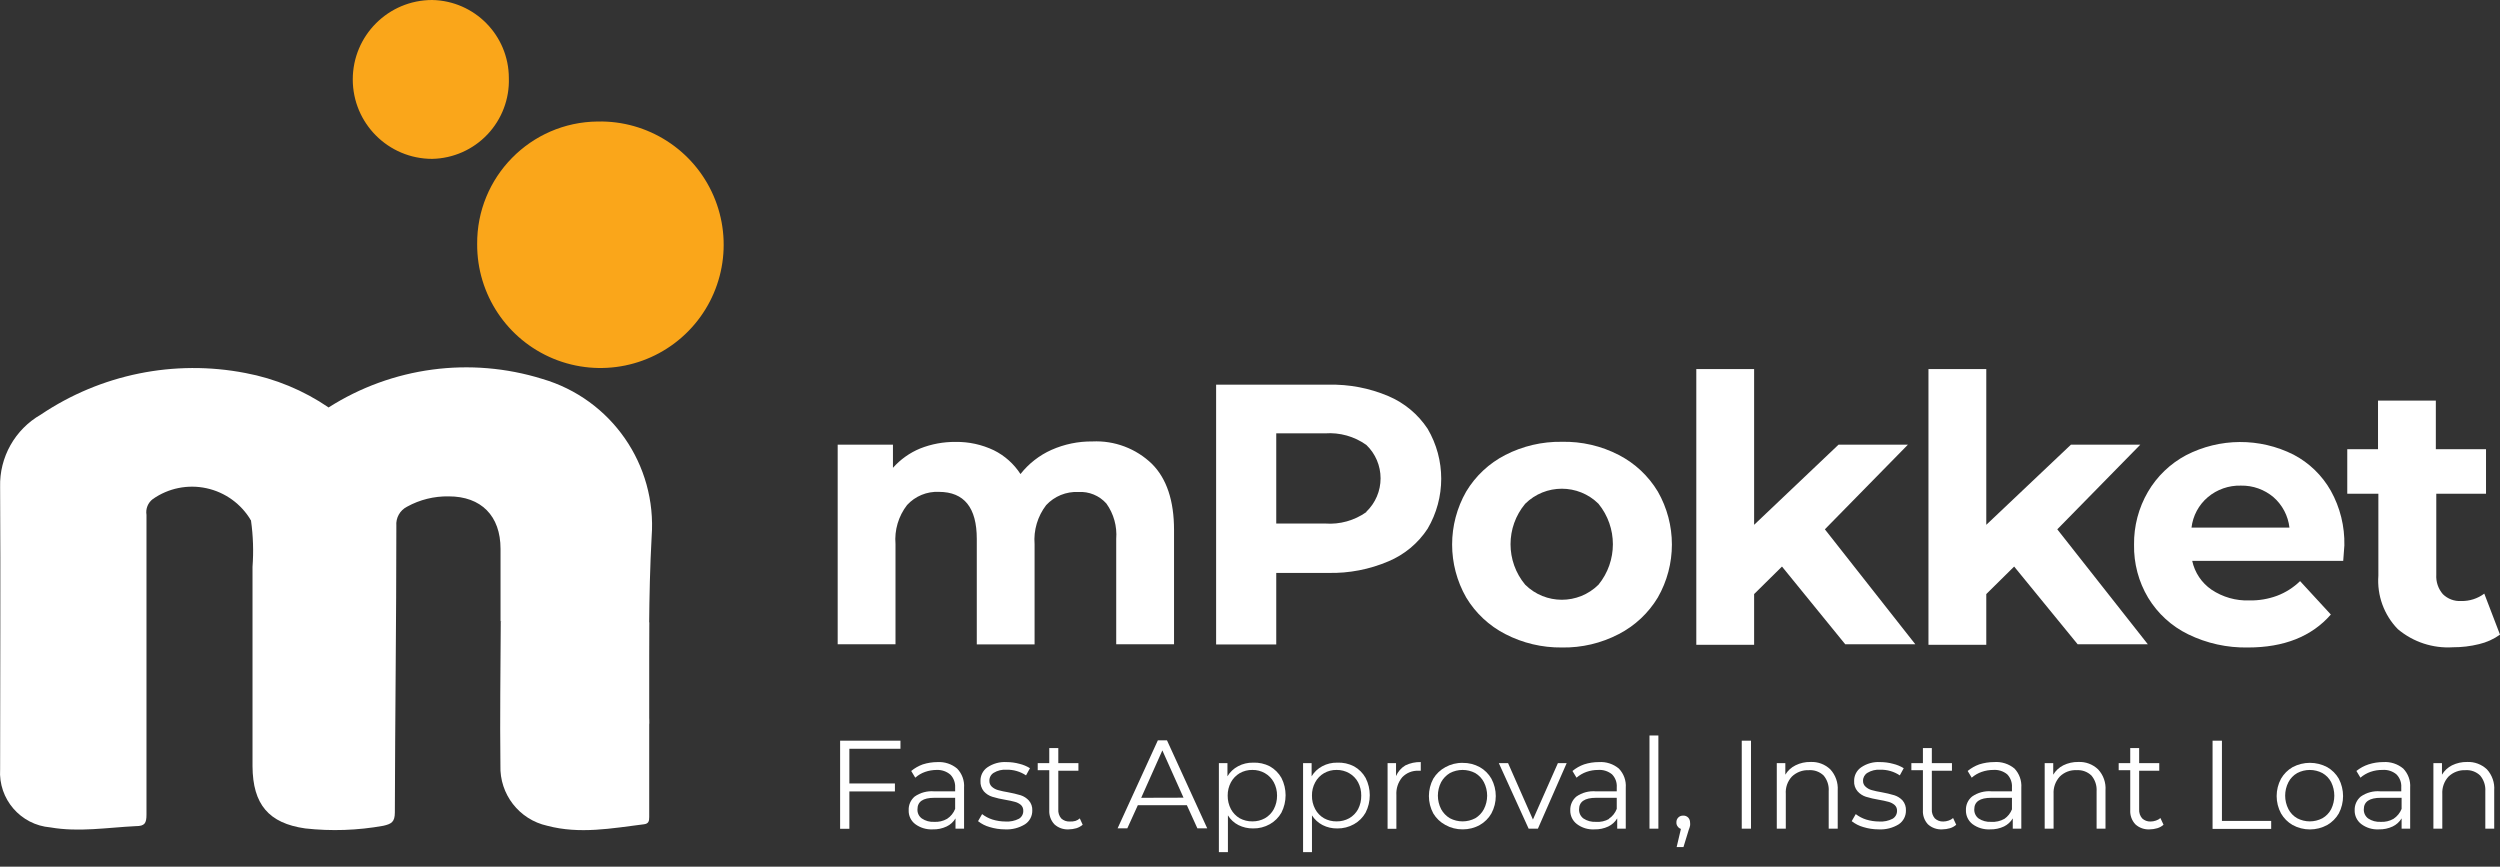
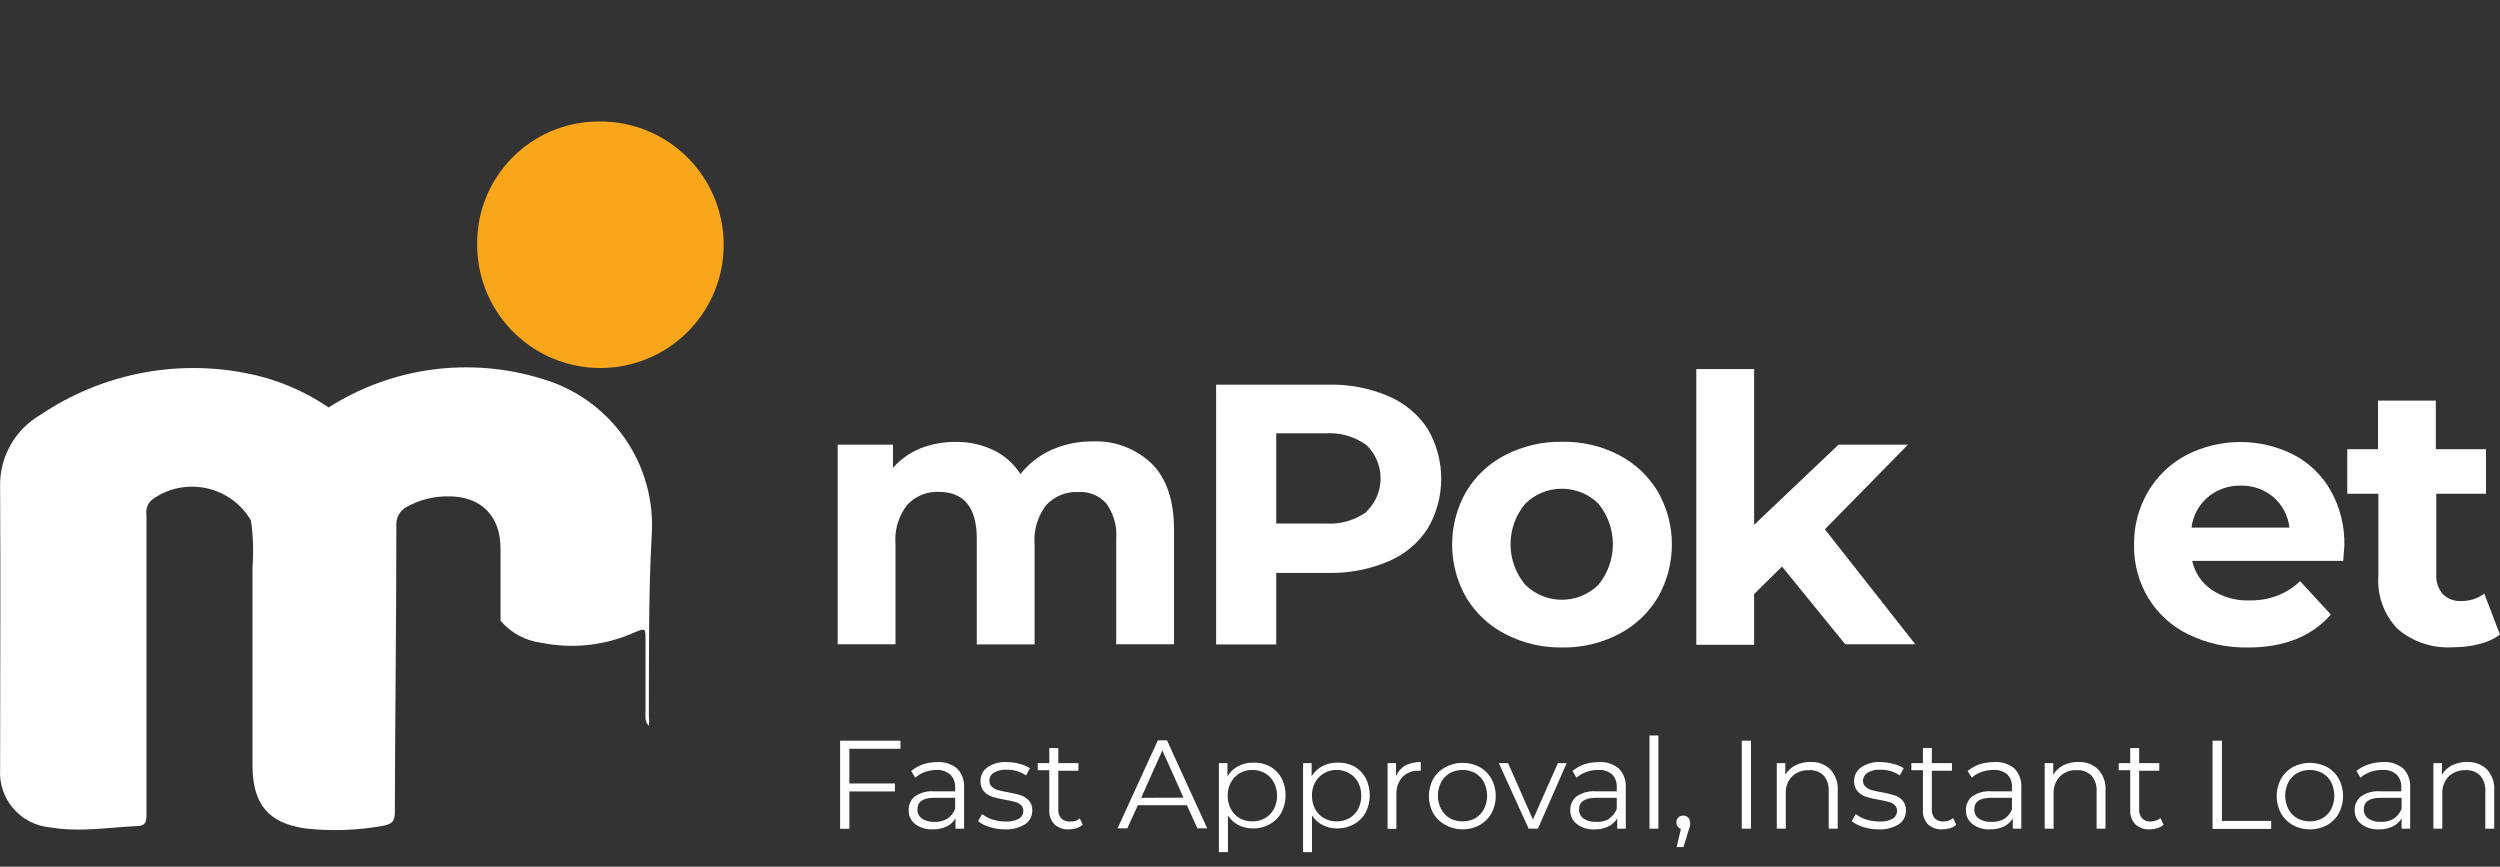
<svg xmlns="http://www.w3.org/2000/svg" width="150" height="52" viewBox="0 0 150 52" fill="none">
  <rect x="0" y="0" width="150" height="52" fill="#333333" stroke="none" />
  <path d="M69.117 27.833C70 28.716 70.442 30.039 70.442 31.801V38.655H66.973V32.335C67.032 31.58 66.824 30.829 66.383 30.212C65.96 29.736 65.341 29.481 64.705 29.519C63.974 29.484 63.266 29.773 62.769 30.309C62.256 30.978 62.008 31.814 62.075 32.654V38.662H58.607V32.335C58.607 30.457 57.85 29.516 56.338 29.512C55.614 29.478 54.913 29.768 54.423 30.303C53.907 30.97 53.66 31.807 53.73 32.647V38.655H50.261V26.681H53.577V28.069C54.026 27.564 54.583 27.168 55.207 26.91C55.885 26.641 56.608 26.507 57.337 26.515C58.129 26.503 58.912 26.674 59.627 27.014C60.28 27.337 60.834 27.831 61.229 28.443C61.722 27.817 62.36 27.319 63.088 26.993C63.861 26.65 64.698 26.477 65.544 26.487C66.87 26.423 68.163 26.91 69.117 27.833Z" fill="white" />
  <path fill-rule="evenodd" clip-rule="evenodd" d="M85.656 25.724C85.081 24.855 84.263 24.174 83.304 23.767C82.168 23.285 80.943 23.051 79.71 23.081H72.967V38.669H76.575V34.375H79.71C80.944 34.402 82.169 34.165 83.304 33.681C84.266 33.278 85.085 32.597 85.656 31.725C86.746 29.873 86.746 27.575 85.656 25.724ZM82.835 28.7C82.835 29.457 82.526 30.181 81.979 30.705V30.726C81.26 31.234 80.387 31.477 79.509 31.412H76.575V26.001H79.509C80.388 25.939 81.261 26.184 81.979 26.695C82.526 27.218 82.835 27.943 82.835 28.7Z" fill="white" />
  <path fill-rule="evenodd" clip-rule="evenodd" d="M87.973 35.852C88.535 36.787 89.347 37.546 90.317 38.044C91.365 38.587 92.53 38.863 93.71 38.849C94.899 38.871 96.075 38.595 97.13 38.044C98.097 37.544 98.906 36.785 99.468 35.852C100.596 33.882 100.596 31.461 99.468 29.491C98.906 28.558 98.097 27.799 97.13 27.299C96.074 26.753 94.898 26.481 93.71 26.508C92.531 26.489 91.366 26.761 90.317 27.299C89.347 27.797 88.535 28.556 87.973 29.491C86.845 31.461 86.845 33.882 87.973 35.852ZM95.909 30.226C97.061 31.64 97.061 33.669 95.909 35.082C94.69 36.287 92.73 36.287 91.511 35.082C90.339 33.675 90.339 31.633 91.511 30.226C92.73 29.022 94.69 29.022 95.909 30.226Z" fill="white" />
  <path d="M106.919 33.993L105.247 35.644V38.69H101.778V22.144H105.247V31.489L110.311 26.681H114.474L109.492 31.759L114.918 38.655H110.713L106.919 33.993Z" fill="white" />
-   <path d="M120.849 33.993L119.177 35.644V38.69H115.708V22.144H119.177V31.489L124.255 26.681H128.418L123.437 31.759L128.869 38.655H124.658L120.849 33.993Z" fill="white" />
  <path fill-rule="evenodd" clip-rule="evenodd" d="M131.533 33.653H140.593C140.641 33.07 140.662 32.758 140.662 32.73C140.688 31.584 140.408 30.451 139.851 29.449C139.329 28.524 138.551 27.769 137.61 27.277C135.58 26.257 133.184 26.27 131.165 27.312C130.213 27.819 129.42 28.58 128.876 29.511C128.316 30.473 128.028 31.569 128.043 32.682C128.022 33.801 128.315 34.905 128.889 35.866C129.462 36.812 130.295 37.574 131.29 38.058C132.406 38.603 133.635 38.874 134.876 38.849C137.041 38.849 138.699 38.19 139.851 36.872L138.005 34.867C137.608 35.253 137.136 35.553 136.618 35.748C136.087 35.943 135.525 36.037 134.96 36.026C134.155 36.054 133.361 35.828 132.691 35.38C132.099 34.974 131.684 34.355 131.533 33.653ZM131.491 31.655C131.574 30.945 131.924 30.293 132.469 29.831C133.023 29.364 133.729 29.118 134.453 29.137C135.168 29.122 135.864 29.369 136.41 29.831C136.944 30.299 137.286 30.949 137.367 31.655H131.491Z" fill="white" />
  <path d="M150 38.079C149.623 38.349 149.196 38.542 148.744 38.648C148.231 38.775 147.705 38.838 147.176 38.836C145.974 38.913 144.789 38.523 143.867 37.746C143.039 36.894 142.615 35.727 142.702 34.541V29.623H140.836V26.952H142.681V24.038H146.15V26.952H149.161V29.623H146.177V34.479C146.15 34.907 146.292 35.328 146.573 35.651C146.864 35.936 147.262 36.085 147.669 36.061C148.168 36.073 148.657 35.917 149.057 35.617L150 38.079Z" fill="white" />
  <path d="M50.962 44.926V47.008H53.695V47.486H50.962V49.727H50.407V44.441H54.028V44.926H50.962Z" fill="white" />
  <path fill-rule="evenodd" clip-rule="evenodd" d="M57.844 47.265C57.875 46.839 57.724 46.42 57.427 46.113C57.099 45.84 56.681 45.702 56.255 45.725C55.954 45.725 55.654 45.772 55.367 45.863C55.115 45.954 54.88 46.088 54.673 46.259L54.916 46.661C55.088 46.508 55.288 46.39 55.506 46.314C55.729 46.237 55.963 46.197 56.2 46.196C56.501 46.183 56.796 46.284 57.025 46.481C57.22 46.685 57.323 46.961 57.309 47.244V47.48H56.047C55.634 47.445 55.221 47.555 54.881 47.792C54.642 47.995 54.508 48.297 54.521 48.611C54.507 48.935 54.652 49.245 54.909 49.443C55.213 49.669 55.586 49.782 55.964 49.762C56.251 49.772 56.536 49.712 56.796 49.589C57.019 49.485 57.206 49.315 57.33 49.103V49.721H57.844V47.265ZM57.309 48.534C57.214 48.779 57.044 48.988 56.824 49.131C56.588 49.266 56.318 49.328 56.047 49.311C55.786 49.326 55.528 49.255 55.312 49.11C55.136 48.984 55.036 48.778 55.048 48.562C55.048 48.104 55.367 47.868 56.061 47.868H57.309V48.534Z" fill="white" />
  <path d="M59.377 49.623C59.124 49.553 58.889 49.432 58.683 49.27L58.926 48.846C59.114 48.991 59.325 49.101 59.55 49.173C59.804 49.251 60.069 49.29 60.334 49.291C60.613 49.309 60.891 49.252 61.139 49.124C61.305 49.023 61.404 48.84 61.396 48.645C61.402 48.515 61.351 48.389 61.257 48.298C61.152 48.21 61.029 48.146 60.896 48.111C60.743 48.069 60.556 48.028 60.313 47.986C60.05 47.944 59.791 47.884 59.536 47.806C59.341 47.745 59.166 47.633 59.03 47.48C58.887 47.304 58.815 47.081 58.829 46.855C58.821 46.534 58.975 46.229 59.238 46.044C59.578 45.812 59.986 45.699 60.397 45.725C60.657 45.725 60.916 45.76 61.167 45.829C61.39 45.882 61.603 45.971 61.798 46.092L61.562 46.523C61.218 46.293 60.811 46.174 60.397 46.183C60.124 46.163 59.853 46.229 59.62 46.37C59.457 46.471 59.359 46.65 59.363 46.842C59.356 46.977 59.41 47.109 59.509 47.202C59.614 47.297 59.74 47.366 59.876 47.404C60.075 47.459 60.276 47.503 60.48 47.535C60.737 47.582 60.992 47.642 61.243 47.716C61.429 47.776 61.596 47.884 61.729 48.028C61.875 48.194 61.95 48.411 61.937 48.632C61.943 48.964 61.778 49.276 61.5 49.457C61.14 49.678 60.721 49.785 60.3 49.762C59.987 49.762 59.676 49.715 59.377 49.623Z" fill="white" />
  <path d="M64.961 49.485C64.852 49.578 64.724 49.649 64.587 49.693C64.436 49.737 64.279 49.76 64.122 49.762C63.806 49.782 63.495 49.672 63.262 49.457C63.049 49.228 62.939 48.922 62.956 48.611V46.21H62.263V45.787H62.956V44.885H63.498V45.787H64.705V46.245H63.498V48.562C63.483 48.758 63.545 48.952 63.671 49.103C63.809 49.233 63.995 49.301 64.184 49.291C64.299 49.298 64.414 49.286 64.524 49.256C64.622 49.225 64.712 49.173 64.788 49.103L64.961 49.485Z" fill="white" />
  <path fill-rule="evenodd" clip-rule="evenodd" d="M67.639 49.7L68.27 48.312H71.212L71.843 49.7H72.433L70.019 44.42H69.471L67.056 49.7H67.639ZM69.741 45.024L71.011 47.861L68.472 47.868L69.741 45.024Z" fill="white" />
  <path fill-rule="evenodd" clip-rule="evenodd" d="M76.887 46.675C76.723 46.385 76.483 46.145 76.193 45.981C75.881 45.819 75.531 45.743 75.18 45.759C74.868 45.753 74.56 45.827 74.285 45.974C74.021 46.112 73.8 46.321 73.647 46.578V45.787H73.133V51.129H73.675V48.922C73.828 49.171 74.046 49.373 74.306 49.505C74.578 49.64 74.877 49.709 75.18 49.706C75.535 49.713 75.884 49.624 76.193 49.45C76.483 49.286 76.723 49.046 76.887 48.756C77.219 48.102 77.219 47.329 76.887 46.675ZM76.429 48.548C76.306 48.777 76.121 48.967 75.895 49.096C75.665 49.222 75.407 49.286 75.145 49.283C74.879 49.287 74.616 49.223 74.382 49.096C74.16 48.964 73.978 48.775 73.855 48.548C73.724 48.297 73.658 48.019 73.661 47.736C73.658 47.458 73.724 47.184 73.855 46.938C73.978 46.711 74.16 46.522 74.382 46.39C74.615 46.258 74.878 46.191 75.145 46.196C75.408 46.192 75.667 46.259 75.895 46.39C76.121 46.519 76.306 46.709 76.429 46.938C76.559 47.184 76.626 47.458 76.623 47.736C76.626 48.019 76.559 48.297 76.429 48.548Z" fill="white" />
  <path fill-rule="evenodd" clip-rule="evenodd" d="M81.937 46.675C81.775 46.384 81.535 46.144 81.243 45.981C80.932 45.819 80.582 45.742 80.231 45.759C79.919 45.753 79.611 45.827 79.336 45.974C79.071 46.113 78.85 46.322 78.697 46.578V45.787H78.184V51.129H78.718V48.923C78.876 49.17 79.096 49.371 79.356 49.505C79.627 49.642 79.927 49.711 80.231 49.707C80.585 49.713 80.935 49.624 81.243 49.45C81.534 49.286 81.774 49.047 81.937 48.756C82.27 48.102 82.27 47.329 81.937 46.675ZM81.486 48.548C81.363 48.777 81.178 48.967 80.952 49.096C80.72 49.222 80.46 49.287 80.196 49.283C79.932 49.288 79.671 49.223 79.44 49.096C79.216 48.966 79.034 48.776 78.912 48.548C78.779 48.299 78.712 48.019 78.718 47.736C78.712 47.458 78.779 47.183 78.912 46.939C79.034 46.71 79.216 46.521 79.44 46.391C79.67 46.259 79.931 46.191 80.196 46.196C80.461 46.192 80.722 46.259 80.952 46.391C81.178 46.52 81.363 46.709 81.486 46.939C81.615 47.185 81.679 47.459 81.674 47.736C81.679 48.018 81.615 48.297 81.486 48.548Z" fill="white" />
  <path d="M84.317 45.926C84.606 45.784 84.925 45.715 85.246 45.724V46.245H85.115C84.748 46.226 84.39 46.368 84.136 46.633C83.884 46.932 83.757 47.318 83.783 47.709V49.727H83.255V45.787H83.762V46.564C83.876 46.299 84.07 46.075 84.317 45.926Z" fill="white" />
  <path fill-rule="evenodd" clip-rule="evenodd" d="M85.996 48.804C86.171 49.097 86.423 49.337 86.724 49.498C87.04 49.675 87.396 49.765 87.758 49.762C88.119 49.765 88.476 49.675 88.791 49.498C89.081 49.333 89.32 49.094 89.485 48.804C89.834 48.155 89.834 47.373 89.485 46.723C89.32 46.434 89.081 46.194 88.791 46.03C88.475 45.856 88.119 45.767 87.758 45.773C87.397 45.765 87.04 45.854 86.724 46.03C86.423 46.191 86.171 46.431 85.996 46.723C85.647 47.373 85.647 48.155 85.996 48.804ZM89.034 48.548C88.915 48.775 88.735 48.965 88.514 49.096C88.038 49.345 87.47 49.345 86.995 49.096C86.773 48.964 86.59 48.775 86.467 48.548C86.208 48.04 86.208 47.439 86.467 46.931C86.59 46.705 86.773 46.515 86.995 46.383C87.47 46.134 88.038 46.134 88.514 46.383C88.735 46.514 88.915 46.704 89.034 46.931C89.294 47.439 89.294 48.04 89.034 48.548Z" fill="white" />
  <path d="M94.001 45.787L92.274 49.721H91.719L89.929 45.787H90.484L91.976 49.173L93.474 45.787H94.001Z" fill="white" />
  <path fill-rule="evenodd" clip-rule="evenodd" d="M97.546 47.265C97.578 46.839 97.427 46.42 97.13 46.113C96.795 45.834 96.365 45.695 95.93 45.725C95.628 45.724 95.329 45.771 95.042 45.864C94.789 45.954 94.555 46.087 94.348 46.259L94.591 46.661C94.767 46.51 94.969 46.392 95.188 46.314C95.41 46.236 95.645 46.196 95.881 46.197C96.185 46.173 96.485 46.268 96.721 46.46C96.924 46.668 97.028 46.954 97.005 47.244V47.48H95.749C95.337 47.445 94.924 47.555 94.584 47.792C94.342 47.994 94.207 48.296 94.216 48.611C94.206 48.936 94.353 49.246 94.612 49.443C94.914 49.671 95.288 49.785 95.666 49.762C95.954 49.77 96.239 49.711 96.499 49.589C96.721 49.483 96.906 49.314 97.033 49.103V49.721H97.546V47.265ZM97.005 48.534C96.912 48.778 96.745 48.987 96.526 49.131H96.554C96.311 49.271 96.03 49.334 95.749 49.311C95.487 49.325 95.227 49.255 95.007 49.11C94.834 48.982 94.736 48.777 94.744 48.562C94.744 48.1 95.084 47.868 95.763 47.868H97.005V48.534Z" fill="white" />
  <path d="M98.969 44.129H99.503V49.72H98.969V44.129Z" fill="white" />
  <path d="M101.293 49.055C101.365 49.134 101.405 49.238 101.404 49.346C101.413 49.41 101.413 49.476 101.404 49.54C101.386 49.623 101.36 49.705 101.327 49.783L101.008 50.824H100.599L100.855 49.734C100.776 49.709 100.708 49.657 100.661 49.589C100.607 49.52 100.579 49.434 100.585 49.346C100.579 49.238 100.618 49.133 100.693 49.055C100.768 48.977 100.872 48.935 100.98 48.937C101.097 48.928 101.211 48.971 101.293 49.055Z" fill="white" />
  <path d="M104.505 44.441H105.06V49.72H104.505V44.441Z" fill="white" />
  <path d="M109.819 46.162C110.134 46.504 110.294 46.96 110.263 47.424V49.721H109.722V47.473C109.747 47.131 109.637 46.792 109.416 46.529C109.18 46.304 108.861 46.189 108.535 46.21C108.158 46.193 107.789 46.331 107.515 46.592C107.252 46.875 107.119 47.254 107.148 47.639V49.721H106.607V45.787H107.12V46.481C107.264 46.238 107.477 46.043 107.731 45.919C108.011 45.78 108.32 45.711 108.632 45.718C109.072 45.697 109.501 45.857 109.819 46.162Z" fill="white" />
  <path d="M111.796 49.623C111.544 49.552 111.308 49.431 111.102 49.27L111.345 48.846C111.532 48.991 111.744 49.101 111.969 49.173C112.226 49.251 112.492 49.29 112.76 49.291C113.036 49.309 113.312 49.252 113.558 49.124C113.726 49.024 113.827 48.841 113.822 48.645C113.828 48.514 113.774 48.386 113.676 48.298C113.571 48.21 113.448 48.147 113.315 48.111C113.123 48.059 112.929 48.018 112.732 47.986C112.47 47.943 112.21 47.883 111.955 47.806C111.763 47.744 111.59 47.631 111.456 47.48C111.307 47.307 111.232 47.083 111.248 46.855C111.243 46.533 111.399 46.228 111.664 46.044C112.001 45.812 112.407 45.699 112.816 45.725C113.076 45.725 113.335 45.76 113.586 45.829C113.811 45.882 114.026 45.971 114.224 46.092L113.988 46.523C113.641 46.292 113.232 46.173 112.816 46.183C112.546 46.164 112.277 46.23 112.046 46.37C111.881 46.47 111.781 46.649 111.782 46.842C111.775 46.979 111.831 47.112 111.935 47.202C112.037 47.297 112.161 47.366 112.295 47.404C112.494 47.459 112.695 47.503 112.899 47.535C113.157 47.581 113.411 47.641 113.662 47.716C113.85 47.776 114.02 47.883 114.155 48.028C114.296 48.196 114.368 48.412 114.356 48.632C114.362 48.962 114.2 49.273 113.926 49.457C113.564 49.68 113.143 49.786 112.718 49.762C112.406 49.762 112.095 49.716 111.796 49.623Z" fill="white" />
  <path d="M117.373 49.485C117.265 49.581 117.137 49.652 116.999 49.693C116.848 49.738 116.691 49.761 116.534 49.762C116.218 49.781 115.907 49.671 115.674 49.457C115.463 49.227 115.355 48.922 115.375 48.611V46.21H114.682V45.787H115.375V44.885H115.91V45.787H117.117V46.245H115.91V48.562C115.897 48.759 115.962 48.953 116.09 49.103C116.227 49.231 116.409 49.299 116.596 49.291C116.705 49.289 116.813 49.271 116.915 49.235C117.015 49.204 117.108 49.152 117.186 49.082L117.373 49.485Z" fill="white" />
  <path fill-rule="evenodd" clip-rule="evenodd" d="M121.279 47.264C121.309 46.84 121.161 46.423 120.87 46.113C120.529 45.83 120.091 45.69 119.649 45.724C119.345 45.724 119.043 45.771 118.754 45.863C118.502 45.954 118.267 46.088 118.06 46.258L118.303 46.661C118.478 46.508 118.68 46.39 118.9 46.314C119.122 46.236 119.357 46.196 119.593 46.196C119.897 46.173 120.197 46.267 120.433 46.46C120.633 46.669 120.737 46.954 120.717 47.244V47.479H119.489C119.076 47.444 118.664 47.555 118.324 47.792C118.08 47.992 117.943 48.295 117.956 48.61C117.946 48.934 118.09 49.243 118.345 49.443C118.65 49.67 119.026 49.783 119.406 49.762C119.693 49.77 119.978 49.711 120.239 49.588C120.458 49.482 120.642 49.313 120.766 49.103V49.72H121.279V47.264ZM120.717 48.562C120.627 48.792 120.47 48.99 120.266 49.13C120.022 49.268 119.742 49.331 119.462 49.311C119.199 49.326 118.938 49.255 118.719 49.11C118.546 48.982 118.448 48.777 118.456 48.562C118.456 48.099 118.796 47.868 119.475 47.868H120.717V48.562Z" fill="white" />
  <path d="M125.886 46.162C126.204 46.502 126.365 46.96 126.33 47.424V49.721H125.796V47.473C125.818 47.13 125.706 46.791 125.483 46.529C125.247 46.304 124.928 46.189 124.602 46.21C124.226 46.188 123.858 46.327 123.589 46.592C123.328 46.876 123.192 47.254 123.215 47.639V49.721H122.681V45.787H123.194V46.481C123.338 46.24 123.547 46.045 123.798 45.919C124.078 45.781 124.387 45.712 124.699 45.718C125.139 45.697 125.568 45.857 125.886 46.162Z" fill="white" />
  <path d="M129.812 49.485C129.704 49.581 129.576 49.652 129.438 49.693C129.289 49.737 129.135 49.761 128.98 49.762C128.663 49.782 128.352 49.672 128.12 49.457C127.907 49.228 127.797 48.922 127.814 48.611V46.21H127.121V45.787H127.814V44.885H128.349V45.787H129.556V46.245H128.349V48.562C128.336 48.759 128.401 48.953 128.529 49.103C128.665 49.231 128.848 49.299 129.035 49.291C129.144 49.29 129.252 49.271 129.354 49.235C129.454 49.204 129.547 49.152 129.625 49.082L129.812 49.485Z" fill="white" />
  <path d="M132.754 44.441H133.316V49.255H136.271V49.734H132.754V44.441Z" fill="white" />
  <path fill-rule="evenodd" clip-rule="evenodd" d="M136.861 48.805C137.026 49.093 137.266 49.333 137.554 49.499C138.202 49.855 138.988 49.855 139.636 49.499C139.924 49.333 140.164 49.093 140.329 48.805C140.669 48.153 140.669 47.376 140.329 46.724C140.164 46.435 139.924 46.196 139.636 46.03C138.985 45.683 138.205 45.683 137.554 46.03C137.266 46.196 137.026 46.435 136.861 46.724C136.512 47.373 136.512 48.155 136.861 48.805ZM139.871 48.548C139.752 48.778 139.569 48.968 139.344 49.096C138.871 49.345 138.305 49.345 137.832 49.096C137.607 48.968 137.424 48.778 137.305 48.548C137.045 48.041 137.045 47.439 137.305 46.932C137.424 46.702 137.607 46.512 137.832 46.384C138.305 46.135 138.871 46.135 139.344 46.384C139.569 46.512 139.752 46.702 139.871 46.932C140.121 47.442 140.121 48.038 139.871 48.548Z" fill="white" />
  <path fill-rule="evenodd" clip-rule="evenodd" d="M144.61 47.264C144.641 46.839 144.49 46.42 144.194 46.113C143.86 45.835 143.433 45.696 143 45.724C142.699 45.724 142.399 45.77 142.112 45.863C141.847 45.949 141.601 46.083 141.384 46.258L141.627 46.661C141.802 46.509 142.005 46.392 142.223 46.314C142.457 46.232 142.704 46.192 142.952 46.196C143.253 46.173 143.551 46.267 143.784 46.46C143.99 46.667 144.096 46.953 144.076 47.244V47.479H142.813C142.4 47.444 141.988 47.555 141.648 47.792C141.406 47.994 141.27 48.295 141.28 48.61C141.269 48.935 141.417 49.245 141.675 49.443C141.978 49.671 142.352 49.784 142.73 49.762C143.017 49.77 143.302 49.711 143.562 49.588C143.784 49.482 143.97 49.313 144.096 49.103V49.72H144.61V47.264ZM144.096 48.534C143.999 48.777 143.829 48.985 143.611 49.13C143.375 49.265 143.105 49.328 142.834 49.311C142.571 49.325 142.311 49.255 142.092 49.11C141.919 48.982 141.82 48.777 141.828 48.562C141.828 48.099 142.168 47.868 142.848 47.868H144.096V48.534Z" fill="white" />
  <path d="M149.216 46.161C149.529 46.505 149.687 46.961 149.653 47.424V49.72H149.119V47.473C149.141 47.13 149.029 46.791 148.807 46.529C148.572 46.303 148.251 46.187 147.926 46.21C147.55 46.195 147.185 46.333 146.913 46.592C146.651 46.875 146.516 47.254 146.538 47.639V49.72H146.004V45.787H146.518V46.481C146.661 46.24 146.871 46.045 147.121 45.919C147.402 45.782 147.711 45.713 148.023 45.718C148.464 45.698 148.895 45.858 149.216 46.161Z" fill="white" />
  <path d="M19.716 24.447C23.529 22.018 28.218 21.391 32.536 22.734C36.683 23.944 39.419 27.889 39.099 32.197C38.904 35.755 38.946 39.328 38.932 42.901C38.932 43.116 38.974 43.331 38.932 43.546C38.669 43.31 38.731 42.984 38.731 42.693C38.731 41.25 38.731 39.814 38.731 38.378C38.731 37.684 38.731 37.684 38.107 37.927C36.355 38.725 34.396 38.951 32.508 38.572C31.547 38.453 30.664 37.981 30.032 37.247C30.032 35.809 30.032 34.37 30.032 32.932C30.032 30.948 28.866 29.782 26.924 29.782C26.051 29.767 25.19 29.979 24.426 30.4C23.996 30.616 23.741 31.072 23.781 31.551C23.781 37.282 23.705 43.012 23.691 48.742C23.691 49.318 23.489 49.436 22.997 49.547C21.452 49.825 19.875 49.879 18.314 49.706C16.129 49.394 15.165 48.27 15.151 45.974C15.151 41.992 15.151 38.003 15.151 34.014C15.22 33.089 15.19 32.158 15.061 31.239C14.972 30.76 15.045 30.264 15.269 29.831C16.078 27.904 17.333 26.196 18.932 24.85C19.133 24.622 19.413 24.479 19.716 24.447Z" fill="white" />
  <path d="M19.716 24.447C17.712 25.939 16.17 27.966 15.269 30.295C15.151 30.601 15.269 30.948 15.054 31.218C14.473 30.234 13.508 29.536 12.391 29.294C11.274 29.051 10.107 29.286 9.171 29.942C8.876 30.162 8.729 30.529 8.789 30.892C8.789 36.886 8.789 42.88 8.789 48.874C8.789 49.394 8.685 49.568 8.151 49.568C6.444 49.651 4.738 49.942 3.024 49.644C1.236 49.496 -0.105 47.945 0.007 46.154C0.007 40.507 0.041 34.867 0.007 29.22C-0.041 27.433 0.897 25.765 2.448 24.877C6.048 22.454 10.461 21.556 14.721 22.38C16.511 22.716 18.211 23.42 19.716 24.447Z" fill="white" />
  <path d="M35.859 7.291C38.867 7.224 41.617 8.986 42.812 11.747C44.008 14.509 43.41 17.72 41.302 19.867C39.193 22.014 35.994 22.669 33.211 21.524C30.428 20.378 28.617 17.661 28.63 14.652C28.596 10.624 31.831 7.33 35.859 7.291Z" fill="#FAA61A" />
-   <path d="M30.046 37.247C32.966 39.238 35.915 38.773 38.953 37.337V43.546C38.953 45.373 38.953 47.198 38.953 49.02C38.953 49.27 38.918 49.422 38.634 49.457C36.705 49.7 34.777 50.06 32.841 49.547C31.152 49.177 29.968 47.654 30.025 45.926C29.99 43.012 30.032 40.14 30.046 37.247Z" fill="white" />
-   <path d="M30.531 4.676C30.574 5.932 30.111 7.153 29.247 8.066C28.383 8.979 27.188 9.507 25.931 9.532C23.299 9.532 21.166 7.398 21.166 4.766C21.166 2.134 23.299 0 25.931 0C28.481 0.049 30.524 2.126 30.531 4.676Z" fill="#FAA61A" />
</svg>